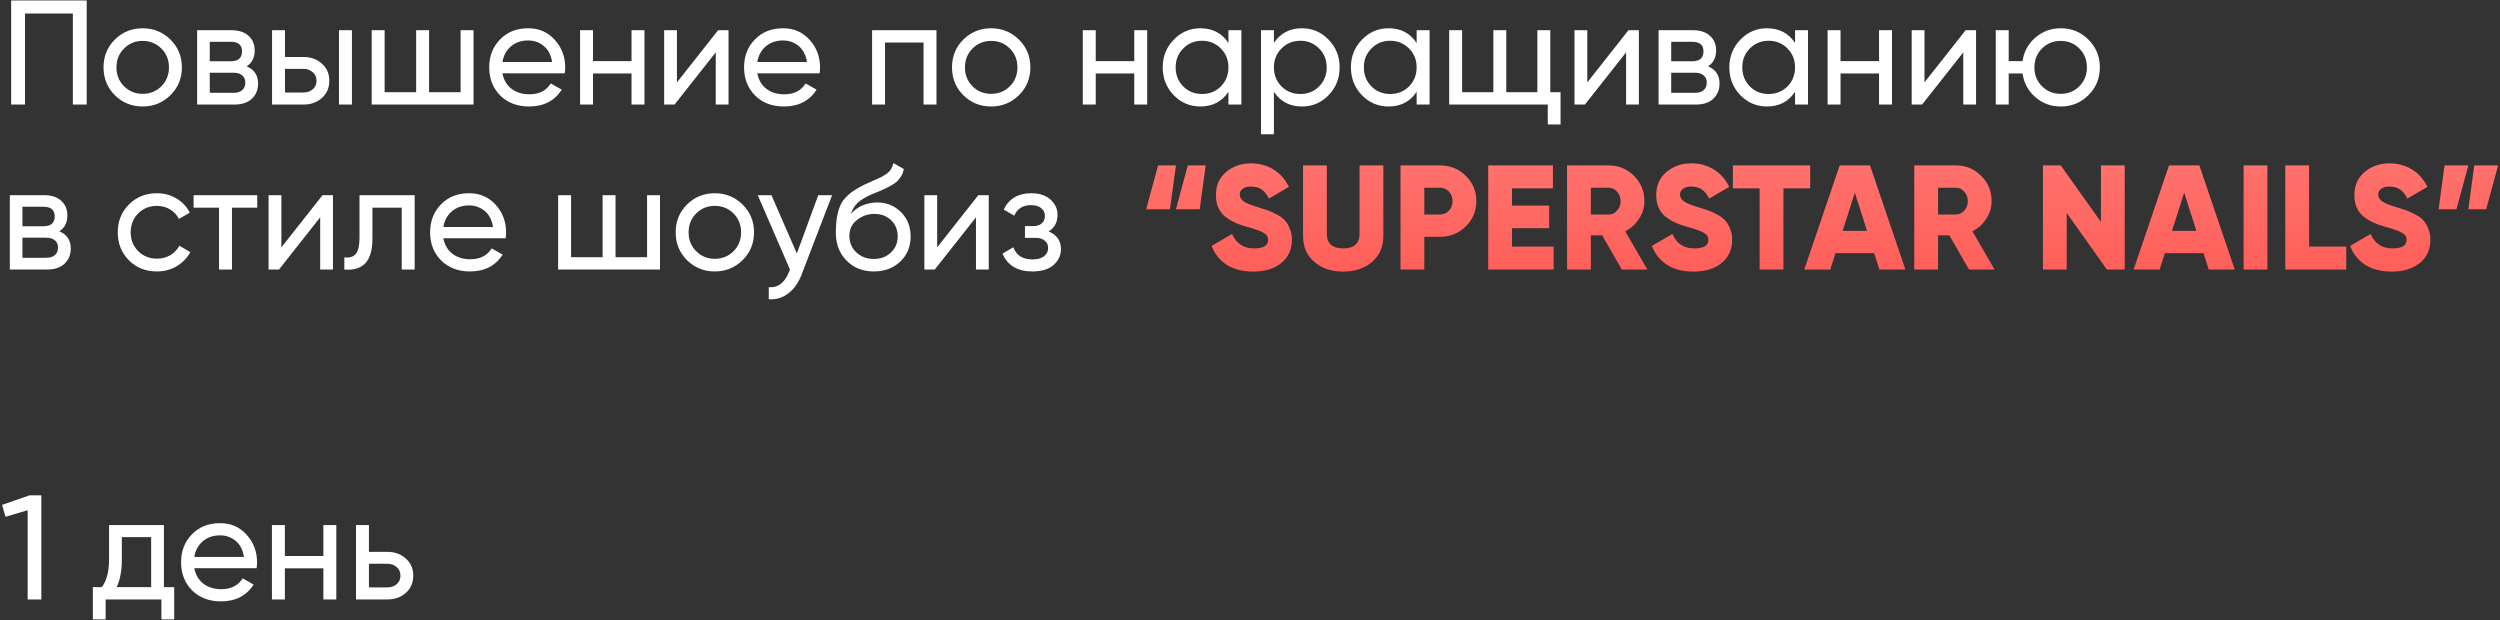
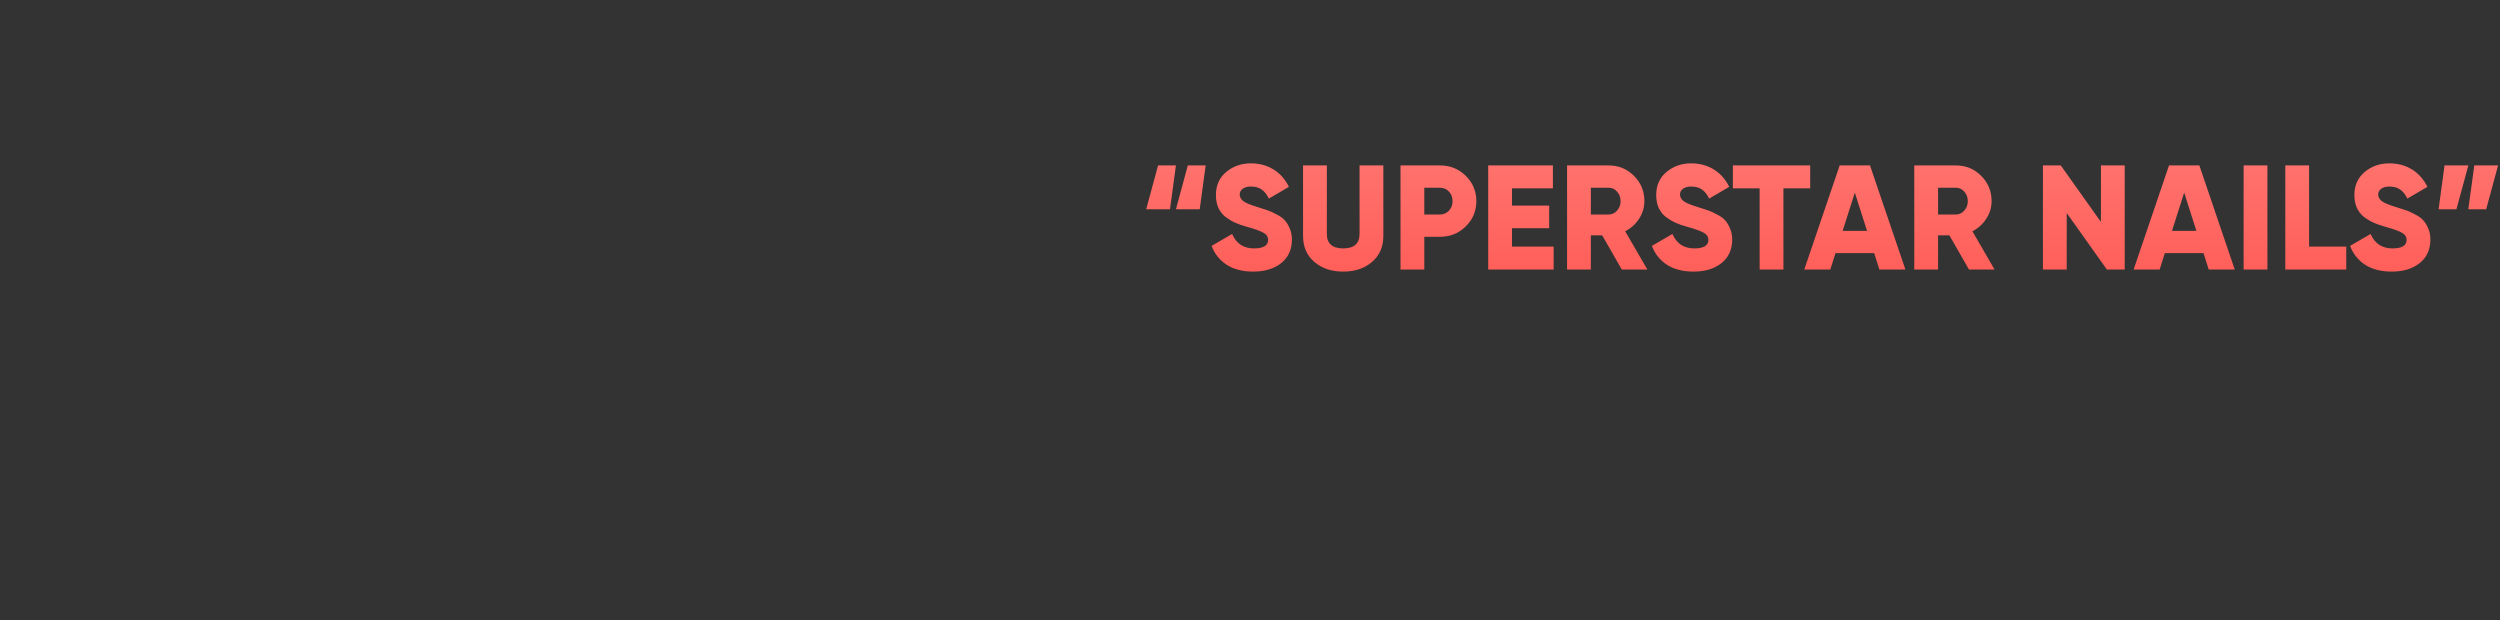
<svg xmlns="http://www.w3.org/2000/svg" width="1076" height="267" viewBox="0 0 1076 267" fill="none">
  <rect x="0" y="0" width="1076" height="267" fill="#333333" stroke="none" />
-   <path d="M37.312 0.2V45H31.36V5.832H10.752V45H4.8V0.2H37.312ZM73.357 40.968C70.072 44.211 66.082 45.832 61.389 45.832C56.696 45.832 52.706 44.211 49.421 40.968C46.178 37.725 44.557 33.736 44.557 29C44.557 24.264 46.178 20.275 49.421 17.032C52.706 13.789 56.696 12.168 61.389 12.168C66.082 12.168 70.072 13.789 73.357 17.032C76.642 20.275 78.285 24.264 78.285 29C78.285 33.736 76.642 37.725 73.357 40.968ZM61.389 40.392C64.589 40.392 67.277 39.304 69.453 37.128C71.629 34.952 72.717 32.243 72.717 29C72.717 25.757 71.629 23.048 69.453 20.872C67.277 18.696 64.589 17.608 61.389 17.608C58.232 17.608 55.565 18.696 53.389 20.872C51.213 23.048 50.125 25.757 50.125 29C50.125 32.243 51.213 34.952 53.389 37.128C55.565 39.304 58.232 40.392 61.389 40.392ZM106.161 28.552C109.446 29.917 111.089 32.392 111.089 35.976C111.089 38.621 110.193 40.797 108.401 42.504C106.652 44.168 104.134 45 100.849 45H84.849V13H99.569C102.769 13 105.244 13.811 106.993 15.432C108.742 17.011 109.617 19.101 109.617 21.704C109.617 24.776 108.465 27.059 106.161 28.552ZM99.313 17.992H90.289V26.376H99.313C102.556 26.376 104.177 24.947 104.177 22.088C104.177 19.357 102.556 17.992 99.313 17.992ZM100.529 39.944C102.15 39.944 103.388 39.56 104.241 38.792C105.137 38.024 105.585 36.936 105.585 35.528C105.585 34.205 105.137 33.181 104.241 32.456C103.388 31.688 102.15 31.304 100.529 31.304H90.289V39.944H100.529ZM130.603 24.52C133.803 24.52 136.448 25.48 138.539 27.4C140.672 29.277 141.739 31.731 141.739 34.76C141.739 37.789 140.672 40.264 138.539 42.184C136.448 44.061 133.803 45 130.603 45H117.099V13H122.667V24.52H130.603ZM145.899 13H151.467V45H145.899V13ZM130.603 39.816C132.182 39.816 133.504 39.368 134.571 38.472C135.68 37.533 136.235 36.296 136.235 34.76C136.235 33.224 135.68 31.987 134.571 31.048C133.504 30.109 132.182 29.64 130.603 29.64H122.667V39.816H130.603ZM198.246 13H203.814V45H159.974V13H165.542V39.688H179.11V13H184.678V39.688H198.246V13ZM216.253 31.56C216.808 34.419 218.109 36.637 220.157 38.216C222.248 39.795 224.808 40.584 227.837 40.584C232.061 40.584 235.133 39.027 237.053 35.912L241.789 38.6C238.674 43.421 233.981 45.832 227.709 45.832C222.632 45.832 218.493 44.253 215.293 41.096C212.136 37.896 210.557 33.864 210.557 29C210.557 24.179 212.114 20.168 215.229 16.968C218.344 13.768 222.376 12.168 227.325 12.168C232.018 12.168 235.837 13.832 238.781 17.16C241.768 20.445 243.261 24.413 243.261 29.064C243.261 29.875 243.197 30.707 243.069 31.56H216.253ZM227.325 17.416C224.338 17.416 221.864 18.269 219.901 19.976C217.938 21.64 216.722 23.88 216.253 26.696H237.629C237.16 23.667 235.965 21.363 234.045 19.784C232.125 18.205 229.885 17.416 227.325 17.416ZM271.806 13H277.374V45H271.806V31.624H255.23V45H249.661V13H255.23V26.312H271.806V13ZM309.081 13H313.561V45H308.057V22.536L290.329 45H285.849V13H291.353V35.464L309.081 13ZM325.941 31.56C326.495 34.419 327.797 36.637 329.845 38.216C331.935 39.795 334.495 40.584 337.525 40.584C341.749 40.584 344.821 39.027 346.741 35.912L351.477 38.6C348.362 43.421 343.669 45.832 337.397 45.832C332.319 45.832 328.181 44.253 324.981 41.096C321.823 37.896 320.245 33.864 320.245 29C320.245 24.179 321.802 20.168 324.917 16.968C328.031 13.768 332.063 12.168 337.013 12.168C341.706 12.168 345.525 13.832 348.469 17.16C351.455 20.445 352.949 24.413 352.949 29.064C352.949 29.875 352.885 30.707 352.757 31.56H325.941ZM337.013 17.416C334.026 17.416 331.551 18.269 329.589 19.976C327.626 21.64 326.41 23.88 325.941 26.696H347.317C346.847 23.667 345.653 21.363 343.733 19.784C341.813 18.205 339.573 17.416 337.013 17.416ZM403.061 13V45H397.493V18.312H380.917V45H375.349V13H403.061ZM438.545 40.968C435.259 44.211 431.27 45.832 426.577 45.832C421.883 45.832 417.894 44.211 414.609 40.968C411.366 37.725 409.745 33.736 409.745 29C409.745 24.264 411.366 20.275 414.609 17.032C417.894 13.789 421.883 12.168 426.577 12.168C431.27 12.168 435.259 13.789 438.545 17.032C441.83 20.275 443.472 24.264 443.472 29C443.472 33.736 441.83 37.725 438.545 40.968ZM426.577 40.392C429.777 40.392 432.465 39.304 434.641 37.128C436.817 34.952 437.905 32.243 437.905 29C437.905 25.757 436.817 23.048 434.641 20.872C432.465 18.696 429.777 17.608 426.577 17.608C423.419 17.608 420.753 18.696 418.577 20.872C416.401 23.048 415.312 25.757 415.312 29C415.312 32.243 416.401 34.952 418.577 37.128C420.753 39.304 423.419 40.392 426.577 40.392ZM488.181 13H493.749V45H488.181V31.624H471.605V45H466.036V13H471.605V26.312H488.181V13ZM528.72 13H534.288V45H528.72V39.496C525.947 43.72 521.915 45.832 516.624 45.832C512.144 45.832 508.325 44.211 505.168 40.968C502.011 37.683 500.432 33.693 500.432 29C500.432 24.307 502.011 20.339 505.168 17.096C508.325 13.811 512.144 12.168 516.624 12.168C521.915 12.168 525.947 14.28 528.72 18.504V13ZM517.328 40.456C520.571 40.456 523.28 39.368 525.456 37.192C527.632 34.973 528.72 32.243 528.72 29C528.72 25.757 527.632 23.048 525.456 20.872C523.28 18.653 520.571 17.544 517.328 17.544C514.128 17.544 511.44 18.653 509.264 20.872C507.088 23.048 506 25.757 506 29C506 32.243 507.088 34.973 509.264 37.192C511.44 39.368 514.128 40.456 517.328 40.456ZM560.388 12.168C564.868 12.168 568.687 13.811 571.844 17.096C575.001 20.339 576.58 24.307 576.58 29C576.58 33.693 575.001 37.683 571.844 40.968C568.687 44.211 564.868 45.832 560.388 45.832C555.097 45.832 551.065 43.72 548.292 39.496V57.8H542.724V13H548.292V18.504C551.065 14.28 555.097 12.168 560.388 12.168ZM559.684 40.456C562.884 40.456 565.572 39.368 567.748 37.192C569.924 34.973 571.012 32.243 571.012 29C571.012 25.757 569.924 23.048 567.748 20.872C565.572 18.653 562.884 17.544 559.684 17.544C556.441 17.544 553.732 18.653 551.556 20.872C549.38 23.048 548.292 25.757 548.292 29C548.292 32.243 549.38 34.973 551.556 37.192C553.732 39.368 556.441 40.456 559.684 40.456ZM609.72 13H615.288V45H609.72V39.496C606.947 43.72 602.915 45.832 597.624 45.832C593.144 45.832 589.325 44.211 586.168 40.968C583.011 37.683 581.432 33.693 581.432 29C581.432 24.307 583.011 20.339 586.168 17.096C589.325 13.811 593.144 12.168 597.624 12.168C602.915 12.168 606.947 14.28 609.72 18.504V13ZM598.328 40.456C601.571 40.456 604.28 39.368 606.456 37.192C608.632 34.973 609.72 32.243 609.72 29C609.72 25.757 608.632 23.048 606.456 20.872C604.28 18.653 601.571 17.544 598.328 17.544C595.128 17.544 592.44 18.653 590.264 20.872C588.088 23.048 587 25.757 587 29C587 32.243 588.088 34.973 590.264 37.192C592.44 39.368 595.128 40.456 598.328 40.456ZM667.244 39.688H671.66V53.576H666.156V45H623.724V13H629.292V39.688H642.732V13H648.3V39.688H661.676V13H667.244V39.688ZM700.894 13H705.374V45H699.87V22.536L682.142 45H677.661V13H683.166V35.464L700.894 13ZM735.161 28.552C738.446 29.917 740.089 32.392 740.089 35.976C740.089 38.621 739.193 40.797 737.401 42.504C735.652 44.168 733.134 45 729.849 45H713.849V13H728.569C731.769 13 734.244 13.811 735.993 15.432C737.742 17.011 738.617 19.101 738.617 21.704C738.617 24.776 737.465 27.059 735.161 28.552ZM728.313 17.992H719.289V26.376H728.313C731.556 26.376 733.177 24.947 733.177 22.088C733.177 19.357 731.556 17.992 728.313 17.992ZM729.529 39.944C731.15 39.944 732.388 39.56 733.241 38.792C734.137 38.024 734.585 36.936 734.585 35.528C734.585 34.205 734.137 33.181 733.241 32.456C732.388 31.688 731.15 31.304 729.529 31.304H719.289V39.944H729.529ZM772.595 13H778.163V45H772.595V39.496C769.822 43.72 765.79 45.832 760.499 45.832C756.019 45.832 752.2 44.211 749.043 40.968C745.886 37.683 744.307 33.693 744.307 29C744.307 24.307 745.886 20.339 749.043 17.096C752.2 13.811 756.019 12.168 760.499 12.168C765.79 12.168 769.822 14.28 772.595 18.504V13ZM761.203 40.456C764.446 40.456 767.155 39.368 769.331 37.192C771.507 34.973 772.595 32.243 772.595 29C772.595 25.757 771.507 23.048 769.331 20.872C767.155 18.653 764.446 17.544 761.203 17.544C758.003 17.544 755.315 18.653 753.139 20.872C750.963 23.048 749.875 25.757 749.875 29C749.875 32.243 750.963 34.973 753.139 37.192C755.315 39.368 758.003 40.456 761.203 40.456ZM808.743 13H814.311V45H808.743V31.624H792.167V45H786.599V13H792.167V26.312H808.743V13ZM846.019 13H850.499V45H844.995V22.536L827.267 45H822.786V13H828.291V35.464L846.019 13ZM886.942 12.168C891.635 12.168 895.603 13.789 898.846 17.032C902.131 20.275 903.774 24.264 903.774 29C903.774 33.736 902.131 37.725 898.846 40.968C895.603 44.211 891.635 45.832 886.942 45.832C882.718 45.832 879.07 44.488 875.998 41.8C872.926 39.112 871.091 35.72 870.494 31.624H864.542V45H858.974V13H864.542V26.312H870.494C871.091 22.216 872.926 18.845 875.998 16.2C879.113 13.512 882.761 12.168 886.942 12.168ZM886.942 40.392C890.099 40.392 892.766 39.304 894.942 37.128C897.118 34.952 898.206 32.243 898.206 29C898.206 25.757 897.118 23.048 894.942 20.872C892.766 18.696 890.099 17.608 886.942 17.608C883.742 17.608 881.054 18.696 878.878 20.872C876.702 23.048 875.614 25.757 875.614 29C875.614 32.243 876.702 34.952 878.878 37.128C881.054 39.304 883.742 40.392 886.942 40.392ZM25.536 99.552C28.821 100.917 30.464 103.392 30.464 106.976C30.464 109.621 29.568 111.797 27.776 113.504C26.027 115.168 23.509 116 20.224 116H4.224V84H18.944C22.144 84 24.619 84.811 26.368 86.432C28.117 88.011 28.992 90.101 28.992 92.704C28.992 95.776 27.84 98.059 25.536 99.552ZM18.688 88.992H9.664V97.376H18.688C21.931 97.376 23.552 95.947 23.552 93.088C23.552 90.357 21.931 88.992 18.688 88.992ZM19.904 110.944C21.525 110.944 22.763 110.56 23.616 109.792C24.512 109.024 24.96 107.936 24.96 106.528C24.96 105.205 24.512 104.181 23.616 103.456C22.763 102.688 21.525 102.304 19.904 102.304H9.664V110.944H19.904ZM67.514 116.832C62.693 116.832 58.682 115.232 55.482 112.032C52.282 108.789 50.682 104.779 50.682 100C50.682 95.221 52.282 91.232 55.482 88.032C58.682 84.789 62.693 83.168 67.514 83.168C70.671 83.168 73.509 83.936 76.026 85.472C78.543 86.965 80.421 88.992 81.658 91.552L76.986 94.24C76.175 92.533 74.917 91.168 73.21 90.144C71.546 89.12 69.647 88.608 67.514 88.608C64.314 88.608 61.626 89.696 59.45 91.872C57.317 94.048 56.25 96.757 56.25 100C56.25 103.2 57.317 105.888 59.45 108.064C61.626 110.24 64.314 111.328 67.514 111.328C69.647 111.328 71.567 110.837 73.274 109.856C74.981 108.832 76.282 107.467 77.178 105.76L81.914 108.512C80.549 111.029 78.586 113.056 76.026 114.592C73.466 116.085 70.629 116.832 67.514 116.832ZM110.72 84V89.376H99.84V116H94.272V89.376H83.328V84H110.72ZM138.831 84H143.311V116H137.807V93.536L120.079 116H115.599V84H121.103V106.464L138.831 84ZM178.475 84V116H172.907V89.376H160.299V102.432C160.299 107.68 159.232 111.349 157.099 113.44C155.008 115.488 152.043 116.341 148.203 116V110.752C150.379 111.051 152 110.581 153.067 109.344C154.176 108.064 154.731 105.717 154.731 102.304V84H178.475ZM190.816 102.56C191.37 105.419 192.672 107.637 194.72 109.216C196.81 110.795 199.37 111.584 202.4 111.584C206.624 111.584 209.696 110.027 211.616 106.912L216.352 109.6C213.237 114.421 208.544 116.832 202.272 116.832C197.194 116.832 193.056 115.253 189.856 112.096C186.698 108.896 185.12 104.864 185.12 100C185.12 95.179 186.677 91.168 189.792 87.968C192.906 84.768 196.938 83.168 201.888 83.168C206.581 83.168 210.4 84.832 213.344 88.16C216.33 91.445 217.824 95.413 217.824 100.064C217.824 100.875 217.76 101.707 217.632 102.56H190.816ZM201.888 88.416C198.901 88.416 196.426 89.269 194.464 90.976C192.501 92.64 191.285 94.88 190.816 97.696H212.192C211.722 94.667 210.528 92.363 208.608 90.784C206.688 89.205 204.448 88.416 201.888 88.416ZM278.496 84H284.064V116H240.224V84H245.792V110.688H259.36V84H264.928V110.688H278.496V84ZM319.607 111.968C316.322 115.211 312.332 116.832 307.639 116.832C302.946 116.832 298.956 115.211 295.671 111.968C292.428 108.725 290.807 104.736 290.807 100C290.807 95.264 292.428 91.275 295.671 88.032C298.956 84.789 302.946 83.168 307.639 83.168C312.332 83.168 316.322 84.789 319.607 88.032C322.892 91.275 324.535 95.264 324.535 100C324.535 104.736 322.892 108.725 319.607 111.968ZM307.639 111.392C310.839 111.392 313.527 110.304 315.703 108.128C317.879 105.952 318.967 103.243 318.967 100C318.967 96.757 317.879 94.048 315.703 91.872C313.527 89.696 310.839 88.608 307.639 88.608C304.482 88.608 301.815 89.696 299.639 91.872C297.463 94.048 296.375 96.757 296.375 100C296.375 103.243 297.463 105.952 299.639 108.128C301.815 110.304 304.482 111.392 307.639 111.392ZM352.185 84H358.137L345.081 117.984C343.716 121.611 341.796 124.363 339.321 126.24C336.846 128.16 334.03 129.013 330.873 128.8V123.616C334.798 123.915 337.678 121.781 339.513 117.216L340.025 116.064L326.137 84H332.025L342.969 109.088L352.185 84ZM376.065 116.832C371.329 116.832 367.425 115.275 364.353 112.16C361.281 109.045 359.745 105.035 359.745 100.128C359.745 94.667 360.534 90.464 362.113 87.52C363.734 84.576 367.019 81.909 371.969 79.52C372.865 79.093 374.081 78.539 375.617 77.856C377.195 77.173 378.347 76.661 379.073 76.32C379.798 75.936 380.609 75.445 381.505 74.848C382.401 74.208 383.062 73.525 383.489 72.8C383.958 72.032 384.299 71.157 384.513 70.176L388.993 72.736C388.865 73.419 388.694 74.059 388.481 74.656C388.267 75.211 387.947 75.765 387.521 76.32C387.137 76.832 386.795 77.28 386.497 77.664C386.198 78.048 385.686 78.475 384.961 78.944C384.278 79.371 383.766 79.691 383.425 79.904C383.126 80.117 382.507 80.437 381.569 80.864C380.673 81.291 380.054 81.589 379.713 81.76C379.414 81.888 378.71 82.187 377.601 82.656C376.491 83.083 375.809 83.36 375.553 83.488C372.651 84.725 370.518 85.984 369.153 87.264C367.83 88.544 366.87 90.165 366.273 92.128C367.638 90.421 369.345 89.163 371.393 88.352C373.441 87.541 375.489 87.136 377.537 87.136C381.547 87.136 384.939 88.501 387.713 91.232C390.529 93.963 391.937 97.483 391.937 101.792C391.937 106.144 390.443 109.749 387.457 112.608C384.47 115.424 380.673 116.832 376.065 116.832ZM368.577 108.64C370.582 110.517 373.078 111.456 376.065 111.456C379.051 111.456 381.505 110.539 383.425 108.704C385.387 106.869 386.369 104.565 386.369 101.792C386.369 98.933 385.43 96.608 383.553 94.816C381.718 92.981 379.286 92.064 376.257 92.064C373.526 92.064 371.051 92.939 368.833 94.688C366.657 96.395 365.569 98.656 365.569 101.472C365.569 104.373 366.571 106.763 368.577 108.64ZM421.081 84H425.561V116H420.057V93.536L402.329 116H397.849V84H403.353V106.464L421.081 84ZM451.317 99.616C454.858 101.067 456.629 103.605 456.629 107.232C456.629 109.92 455.562 112.203 453.429 114.08C451.295 115.915 448.266 116.832 444.341 116.832C437.941 116.832 433.653 114.272 431.477 109.152L436.149 106.4C437.386 109.899 440.138 111.648 444.405 111.648C446.538 111.648 448.181 111.2 449.333 110.304C450.527 109.365 451.125 108.171 451.125 106.72C451.125 105.44 450.634 104.395 449.653 103.584C448.714 102.773 447.434 102.368 445.812 102.368H441.141V97.312H444.597C446.218 97.312 447.477 96.928 448.373 96.16C449.269 95.349 449.717 94.261 449.717 92.896C449.717 91.531 449.183 90.421 448.117 89.568C447.093 88.715 445.663 88.288 443.829 88.288C440.245 88.288 437.813 89.803 436.533 92.832L431.989 90.208C434.25 85.515 438.197 83.168 443.829 83.168C447.327 83.168 450.079 84.064 452.085 85.856C454.133 87.648 455.157 89.845 455.157 92.448C455.157 95.691 453.877 98.08 451.317 99.616ZM12.672 213.2H17.792V258H11.904V219.6L2.368 222.416L0.896 217.296L12.672 213.2ZM70.556 252.688H74.972V266.576H69.469V258H45.468V266.576H39.965V252.688H43.868C45.916 249.872 46.941 245.925 46.941 240.848V226H70.556V252.688ZM50.205 252.688H65.052V231.184H52.444V240.848C52.444 245.627 51.698 249.573 50.205 252.688ZM83.628 244.56C84.183 247.419 85.484 249.637 87.532 251.216C89.623 252.795 92.183 253.584 95.212 253.584C99.436 253.584 102.508 252.027 104.428 248.912L109.164 251.6C106.049 256.421 101.356 258.832 95.084 258.832C90.007 258.832 85.868 257.253 82.668 254.096C79.511 250.896 77.932 246.864 77.932 242C77.932 237.179 79.489 233.168 82.604 229.968C85.719 226.768 89.751 225.168 94.7 225.168C99.393 225.168 103.212 226.832 106.156 230.16C109.143 233.445 110.636 237.413 110.636 242.064C110.636 242.875 110.572 243.707 110.444 244.56H83.628ZM94.7 230.416C91.713 230.416 89.239 231.269 87.276 232.976C85.313 234.64 84.097 236.88 83.628 239.696H105.004C104.535 236.667 103.34 234.363 101.42 232.784C99.5 231.205 97.26 230.416 94.7 230.416ZM139.181 226H144.749V258H139.181V244.624H122.605V258H117.036V226H122.605V239.312H139.181V226ZM166.728 237.52C169.928 237.52 172.573 238.48 174.664 240.4C176.797 242.277 177.864 244.731 177.864 247.76C177.864 250.789 176.797 253.264 174.664 255.184C172.573 257.061 169.928 258 166.728 258H153.224V226H158.792V237.52H166.728ZM166.728 252.816C168.307 252.816 169.629 252.368 170.696 251.472C171.805 250.533 172.36 249.296 172.36 247.76C172.36 246.224 171.805 244.987 170.696 244.048C169.629 243.109 168.307 242.64 166.728 242.64H158.792V252.816H166.728Z" fill="white" />
  <path d="M493.318 90.08L498.438 71.2H506.118L503.558 90.08H493.318ZM506.118 90.08L511.238 71.2H518.918L516.358 90.08H506.118ZM539.395 116.896C534.83 116.896 531.011 115.915 527.939 113.952C524.91 111.947 522.755 109.237 521.475 105.824L530.307 100.704C532.099 104.843 535.235 106.912 539.715 106.912C543.768 106.912 545.795 105.696 545.795 103.264C545.795 101.941 545.134 100.917 543.811 100.192C542.531 99.424 540.099 98.549 536.515 97.568C534.638 97.056 532.995 96.48 531.587 95.84C530.179 95.2 528.792 94.368 527.427 93.344C526.104 92.277 525.08 90.955 524.355 89.376C523.672 87.797 523.331 85.984 523.331 83.936C523.331 79.797 524.803 76.491 527.747 74.016C530.734 71.541 534.275 70.304 538.371 70.304C542.04 70.304 545.283 71.179 548.099 72.928C550.915 74.635 553.134 77.131 554.755 80.416L546.115 85.472C545.304 83.765 544.302 82.485 543.107 81.632C541.912 80.736 540.334 80.288 538.371 80.288C536.835 80.288 535.64 80.629 534.787 81.312C533.976 81.952 533.571 82.741 533.571 83.68C533.571 84.789 534.083 85.749 535.107 86.56C536.174 87.371 538.35 88.267 541.635 89.248C543.427 89.803 544.814 90.251 545.795 90.592C546.776 90.933 548.014 91.509 549.507 92.32C551.043 93.088 552.195 93.92 552.963 94.816C553.774 95.669 554.478 96.821 555.075 98.272C555.715 99.68 556.035 101.301 556.035 103.136C556.035 107.403 554.499 110.773 551.427 113.248C548.355 115.68 544.344 116.896 539.395 116.896ZM590.529 112.736C587.286 115.509 583.147 116.896 578.113 116.896C573.078 116.896 568.939 115.509 565.697 112.736C562.454 109.963 560.833 106.229 560.833 101.536V71.2H571.073V100.64C571.073 104.821 573.419 106.912 578.113 106.912C582.806 106.912 585.153 104.821 585.153 100.64V71.2H595.393V101.536C595.393 106.229 593.771 109.963 590.529 112.736ZM619.738 71.2C624.132 71.2 627.844 72.693 630.874 75.68C633.903 78.667 635.418 82.293 635.418 86.56C635.418 90.827 633.903 94.453 630.874 97.44C627.844 100.427 624.132 101.92 619.738 101.92H613.018V116H602.778V71.2H619.738ZM619.738 92.32C621.316 92.32 622.618 91.765 623.642 90.656C624.666 89.547 625.178 88.181 625.178 86.56C625.178 84.939 624.666 83.573 623.642 82.464C622.618 81.355 621.316 80.8 619.738 80.8H613.018V92.32H619.738ZM650.768 106.144H668.688V116H640.528V71.2H668.368V81.056H650.768V88.48H666.768V98.208H650.768V106.144ZM698.017 116L689.569 101.28H684.705V116H674.465V71.2H692.385C696.652 71.2 700.278 72.693 703.265 75.68C706.252 78.667 707.745 82.293 707.745 86.56C707.745 89.291 706.977 91.829 705.441 94.176C703.948 96.48 701.964 98.272 699.489 99.552L709.025 116H698.017ZM684.705 80.8V92.32H692.385C693.793 92.32 694.988 91.765 695.969 90.656C696.993 89.547 697.505 88.181 697.505 86.56C697.505 84.939 696.993 83.573 695.969 82.464C694.988 81.355 693.793 80.8 692.385 80.8H684.705ZM728.895 116.896C724.33 116.896 720.511 115.915 717.439 113.952C714.41 111.947 712.255 109.237 710.975 105.824L719.807 100.704C721.599 104.843 724.735 106.912 729.215 106.912C733.268 106.912 735.295 105.696 735.295 103.264C735.295 101.941 734.634 100.917 733.311 100.192C732.031 99.424 729.599 98.549 726.015 97.568C724.138 97.056 722.495 96.48 721.087 95.84C719.679 95.2 718.292 94.368 716.927 93.344C715.604 92.277 714.58 90.955 713.855 89.376C713.172 87.797 712.831 85.984 712.831 83.936C712.831 79.797 714.303 76.491 717.247 74.016C720.234 71.541 723.775 70.304 727.871 70.304C731.54 70.304 734.783 71.179 737.599 72.928C740.415 74.635 742.634 77.131 744.255 80.416L735.615 85.472C734.804 83.765 733.802 82.485 732.607 81.632C731.412 80.736 729.834 80.288 727.871 80.288C726.335 80.288 725.14 80.629 724.287 81.312C723.476 81.952 723.071 82.741 723.071 83.68C723.071 84.789 723.583 85.749 724.607 86.56C725.674 87.371 727.85 88.267 731.135 89.248C732.927 89.803 734.314 90.251 735.295 90.592C736.276 90.933 737.514 91.509 739.007 92.32C740.543 93.088 741.695 93.92 742.463 94.816C743.274 95.669 743.978 96.821 744.575 98.272C745.215 99.68 745.535 101.301 745.535 103.136C745.535 107.403 743.999 110.773 740.927 113.248C737.855 115.68 733.844 116.896 728.895 116.896ZM779.108 71.2V81.056H767.588V116H757.348V81.056H745.828V71.2H779.108ZM808.882 116L806.643 108.96H790.003L787.763 116H776.562L791.795 71.2H804.851L820.083 116H808.882ZM793.075 99.36H803.571L798.323 82.912L793.075 99.36ZM847.455 116L839.007 101.28H834.143V116H823.903V71.2H841.823C846.089 71.2 849.716 72.693 852.703 75.68C855.689 78.667 857.183 82.293 857.183 86.56C857.183 89.291 856.415 91.829 854.879 94.176C853.385 96.48 851.401 98.272 848.927 99.552L858.463 116H847.455ZM834.143 80.8V92.32H841.823C843.231 92.32 844.425 91.765 845.407 90.656C846.431 89.547 846.943 88.181 846.943 86.56C846.943 84.939 846.431 83.573 845.407 82.464C844.425 81.355 843.231 80.8 841.823 80.8H834.143ZM904.238 71.2H914.478V116H906.798L889.518 91.68V116H879.278V71.2H886.958L904.238 95.52V71.2ZM950.632 116L948.393 108.96H931.753L929.513 116H918.312L933.545 71.2H946.601L961.833 116H950.632ZM934.825 99.36H945.321L940.073 82.912L934.825 99.36ZM965.653 71.2H975.893V116H965.653V71.2ZM993.83 106.144H1009.83V116H983.59V71.2H993.83V106.144ZM1029.4 116.896C1024.83 116.896 1021.01 115.915 1017.94 113.952C1014.91 111.947 1012.76 109.237 1011.48 105.824L1020.31 100.704C1022.1 104.843 1025.24 106.912 1029.72 106.912C1033.77 106.912 1035.8 105.696 1035.8 103.264C1035.8 101.941 1035.13 100.917 1033.81 100.192C1032.53 99.424 1030.1 98.549 1026.52 97.568C1024.64 97.056 1023 96.48 1021.59 95.84C1020.18 95.2 1018.79 94.368 1017.43 93.344C1016.1 92.277 1015.08 90.955 1014.36 89.376C1013.67 87.797 1013.33 85.984 1013.33 83.936C1013.33 79.797 1014.8 76.491 1017.75 74.016C1020.73 71.541 1024.28 70.304 1028.37 70.304C1032.04 70.304 1035.28 71.179 1038.1 72.928C1040.92 74.635 1043.13 77.131 1044.76 80.416L1036.12 85.472C1035.3 83.765 1034.3 82.485 1033.11 81.632C1031.91 80.736 1030.33 80.288 1028.37 80.288C1026.84 80.288 1025.64 80.629 1024.79 81.312C1023.98 81.952 1023.57 82.741 1023.57 83.68C1023.57 84.789 1024.08 85.749 1025.11 86.56C1026.17 87.371 1028.35 88.267 1031.64 89.248C1033.43 89.803 1034.81 90.251 1035.8 90.592C1036.78 90.933 1038.01 91.509 1039.51 92.32C1041.04 93.088 1042.2 93.92 1042.96 94.816C1043.77 95.669 1044.48 96.821 1045.08 98.272C1045.72 99.68 1046.03 101.301 1046.03 103.136C1046.03 107.403 1044.5 110.773 1041.43 113.248C1038.36 115.68 1034.34 116.896 1029.4 116.896ZM1062.37 71.2L1057.25 90.08H1049.57L1052.13 71.2H1062.37ZM1075.17 71.2L1070.05 90.08H1062.37L1064.93 71.2H1075.17Z" fill="url(#paint0_linear)" />
  <defs>
    <linearGradient id="paint0_linear" x1="710.5" y1="-12" x2="710.5" y2="174" gradientUnits="userSpaceOnUse">
      <stop stop-color="#FF938F" />
      <stop offset="1" stop-color="#FF4842" />
    </linearGradient>
  </defs>
</svg>